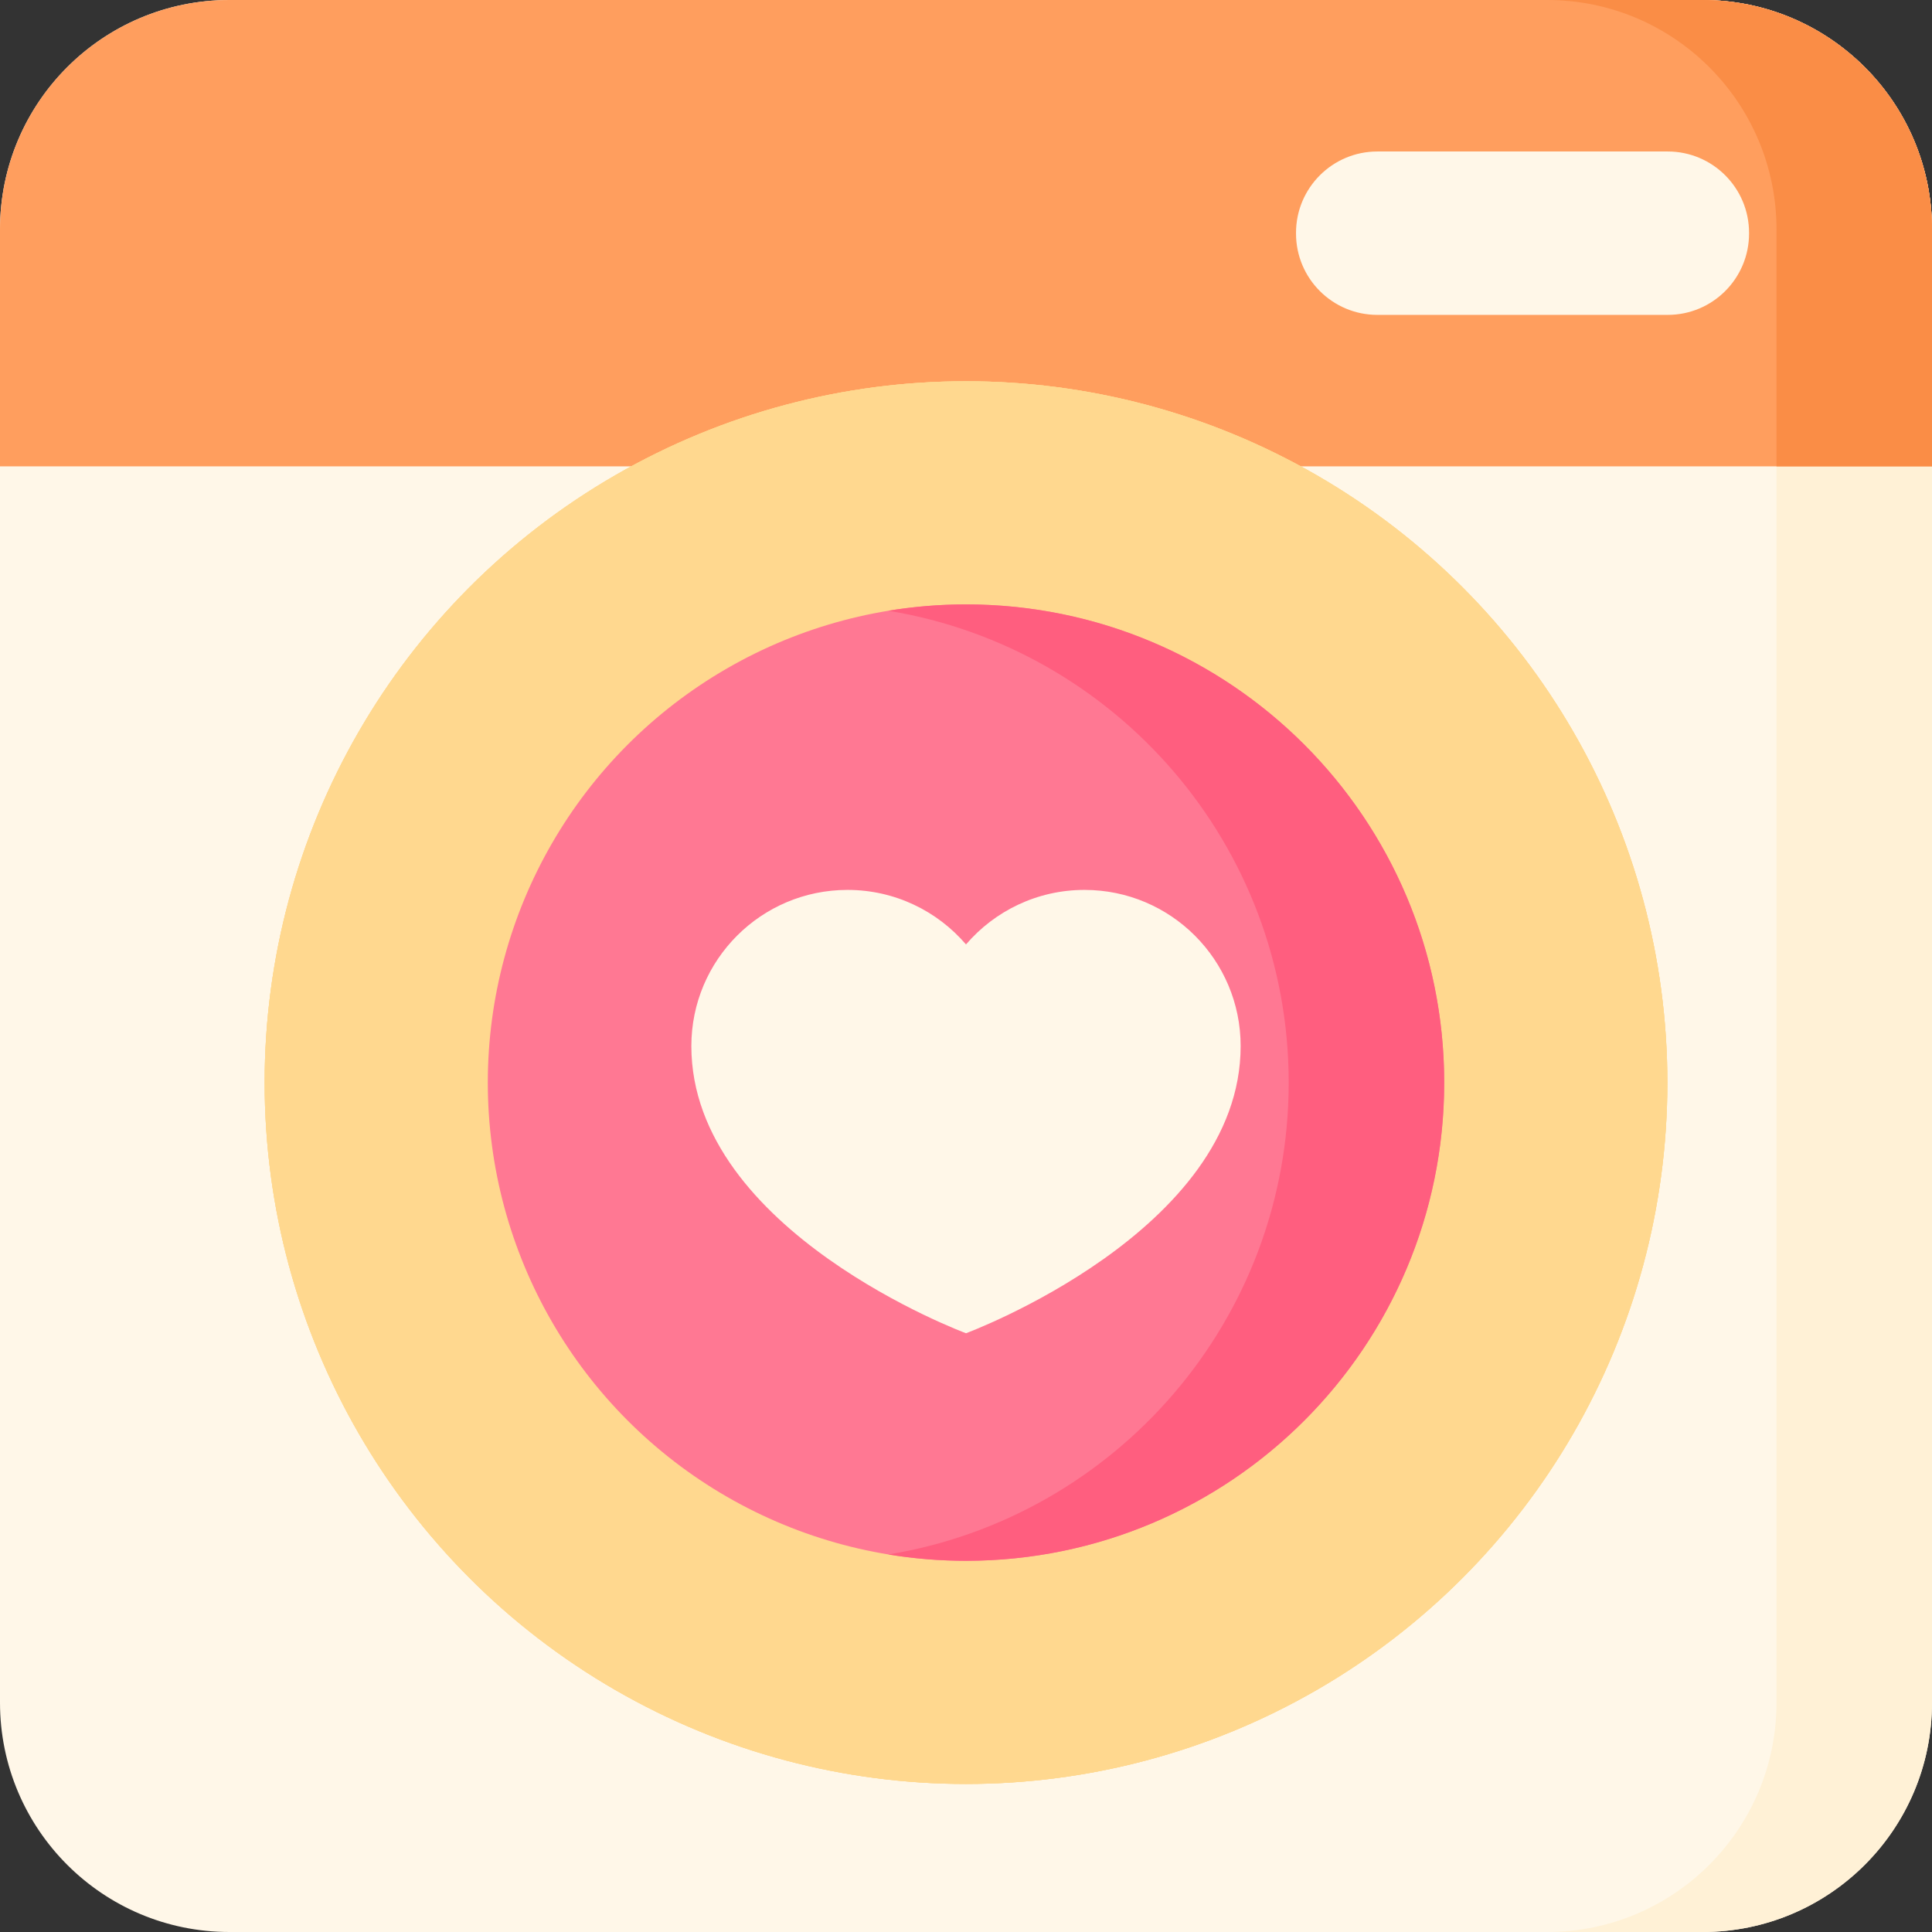
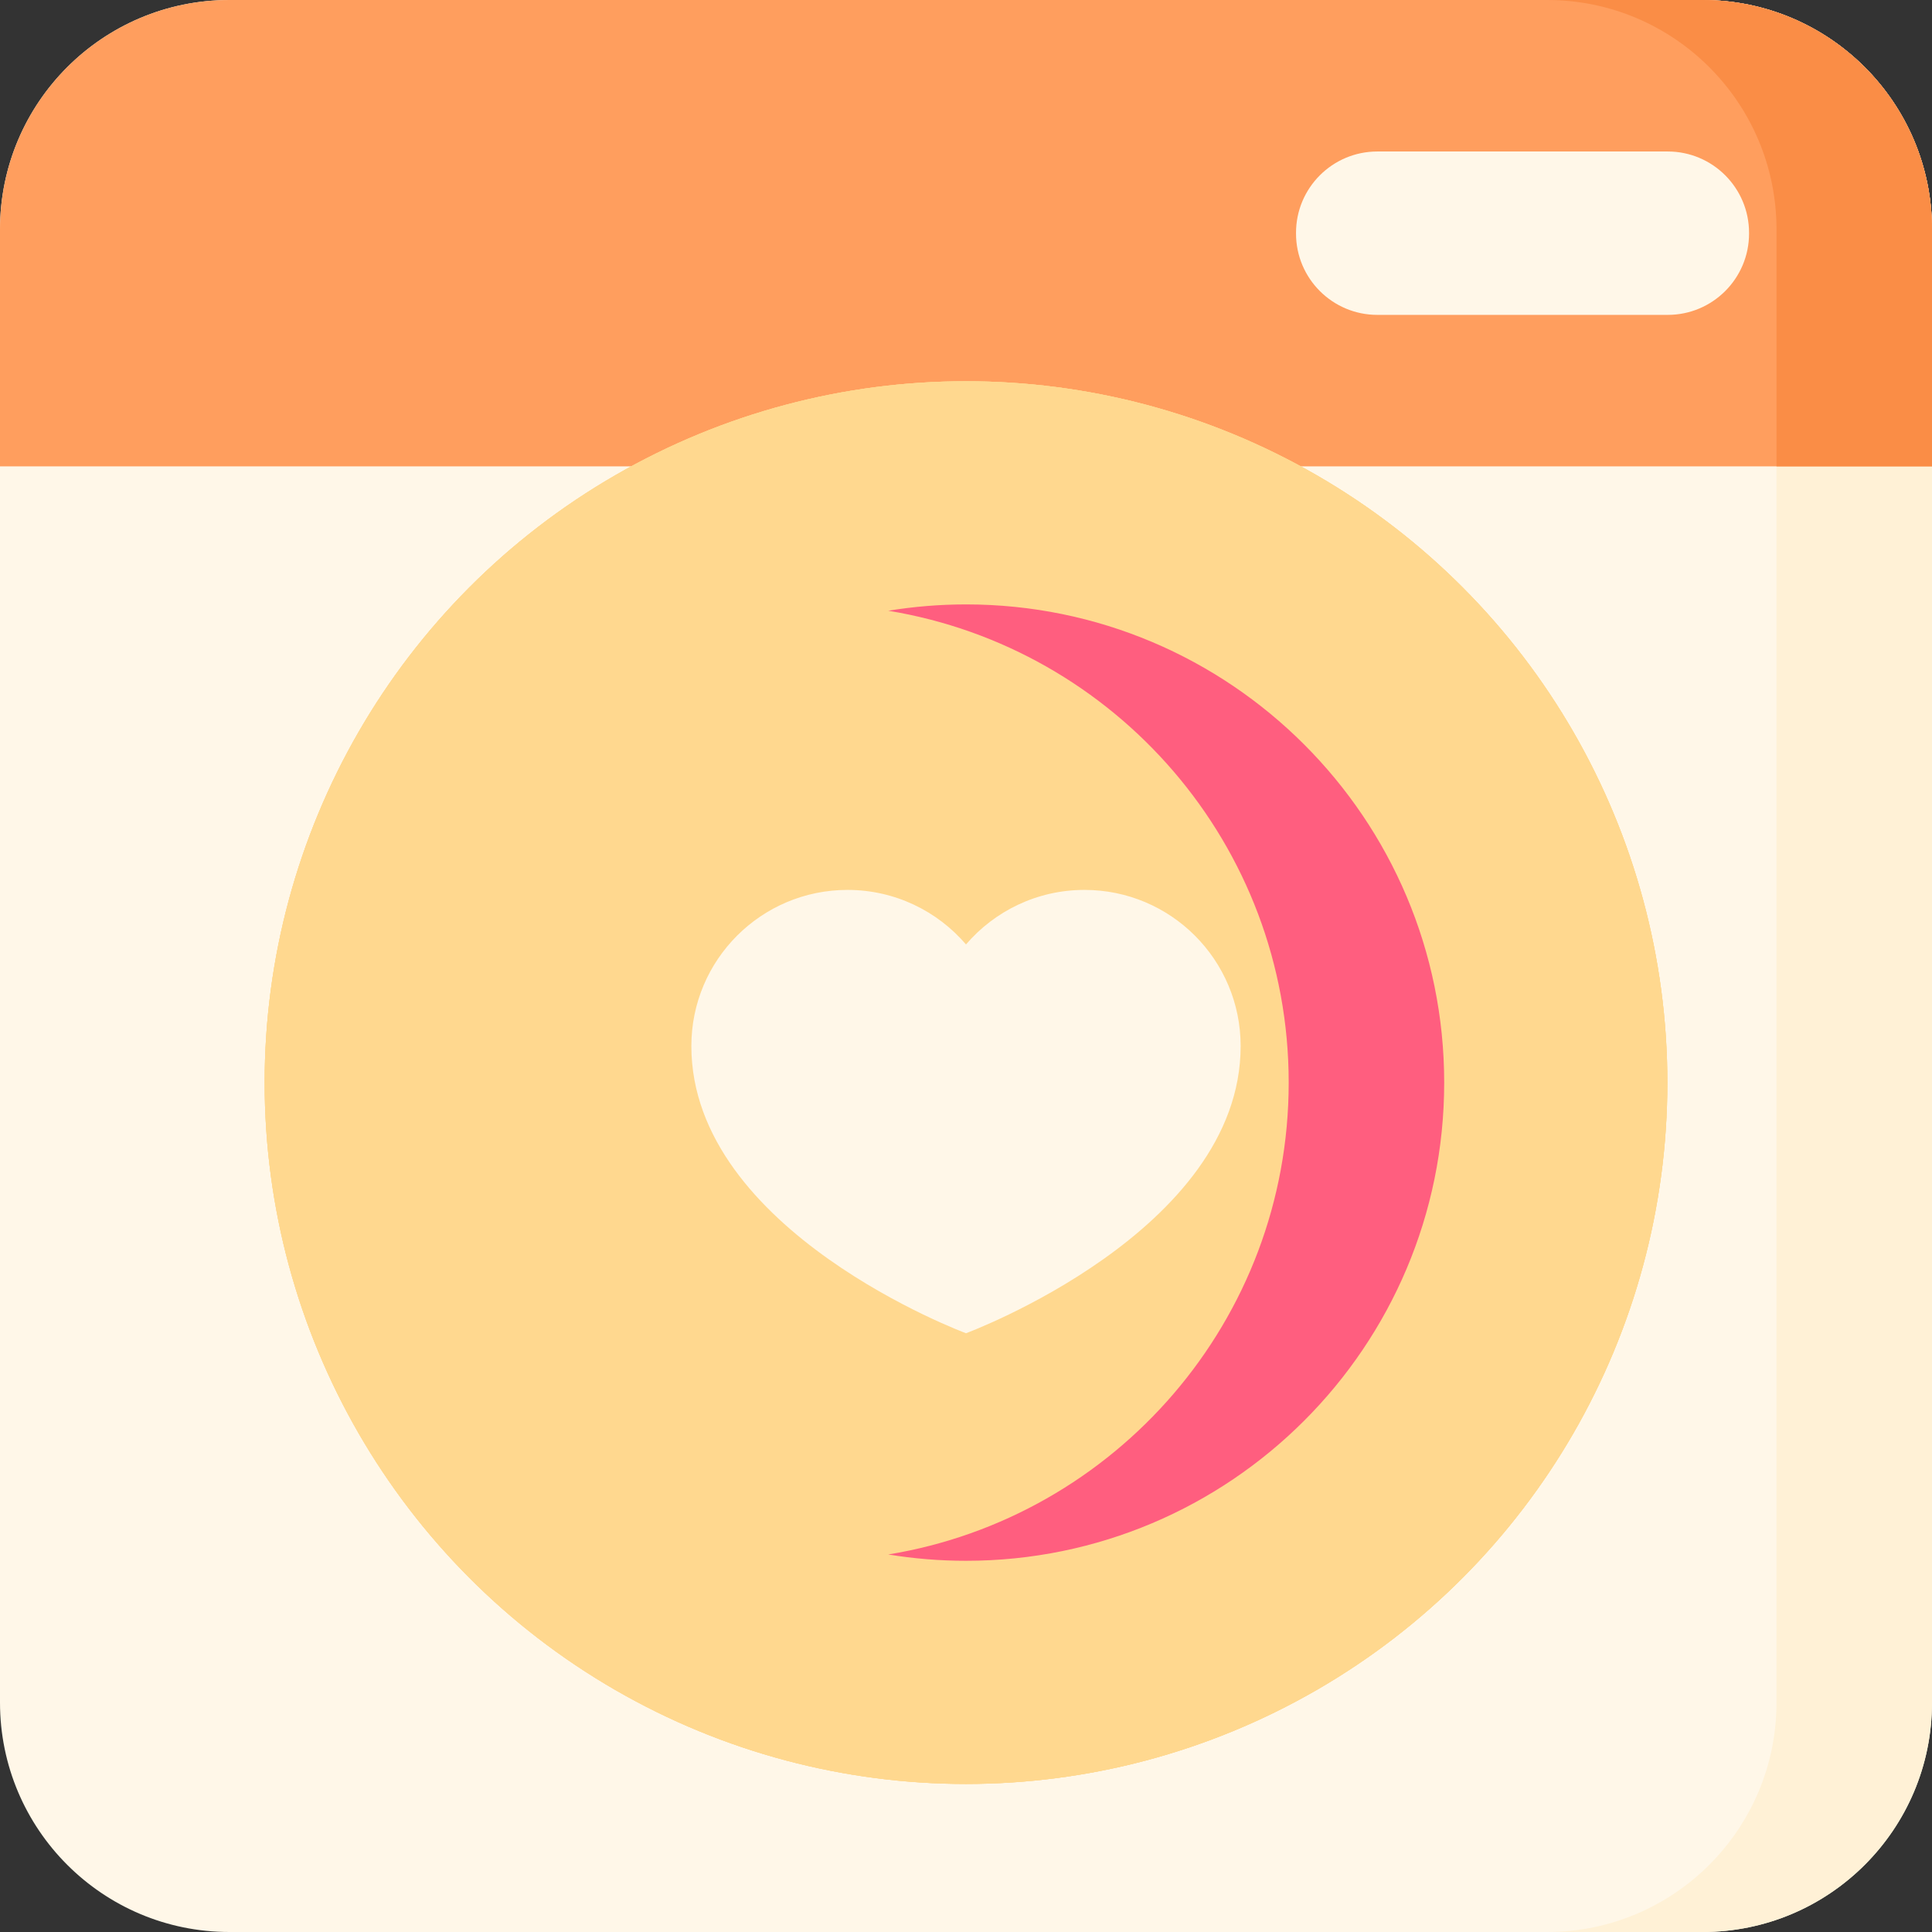
<svg xmlns="http://www.w3.org/2000/svg" id="Layer_1" enable-background="new 0 0 512 512" height="512" viewBox="0 0 512 512" width="512">
  <rect x="0" y="0" width="512" height="512" fill="#333333" stroke="none" />
  <g>
    <g>
      <g>
        <path d="m451.197 512h-390.394c-33.581 0-60.803-27.222-60.803-60.803v-390.394c0-33.581 27.222-60.803 60.803-60.803h390.395c33.58 0 60.802 27.222 60.802 60.803v390.395c0 33.58-27.222 60.802-60.803 60.802z" fill="#fff7e8" />
        <path d="m451.198 0h-41.208c33.58 0 60.802 27.222 60.802 60.803v390.395c0 33.58-27.222 60.802-60.802 60.802h41.207c33.58 0 60.802-27.222 60.802-60.802v-390.395c.001-33.581-27.221-60.803-60.801-60.803z" fill="#fff1d6" />
        <g>
          <path d="m512 60.803c0-33.581-27.222-60.803-60.803-60.803h-390.394c-33.581 0-60.803 27.222-60.803 60.803v62.789h512z" fill="#ff9e5e" />
        </g>
        <path d="m451.197 0h-41.207c33.58 0 60.803 27.222 60.803 60.803v62.789h41.207v-62.789c0-33.581-27.222-60.803-60.803-60.803z" fill="#fa8d46" />
        <path d="m441.962 83.446h-76.947c-11.905 0-21.556-9.651-21.556-21.556v-.188c0-11.905 9.651-21.556 21.556-21.556h76.947c11.905 0 21.556 9.651 21.556 21.556v.188c0 11.905-9.651 21.556-21.556 21.556z" fill="#fff7e8" />
        <g>
          <circle cx="256" cy="286.902" fill="#ffd88f" r="185.867" />
          <g>
-             <circle cx="256" cy="286.902" fill="#59a1a5" r="126.726" />
-           </g>
+             </g>
        </g>
      </g>
    </g>
    <g>
      <circle cx="256" cy="286.902" fill="#ffd88f" r="185.867" />
      <g>
        <circle cx="256" cy="286.902" fill="#59a1a5" r="126.726" />
      </g>
    </g>
    <g>
      <circle cx="256" cy="286.902" fill="#ffd88f" r="185.867" />
      <g>
-         <circle cx="256" cy="286.902" fill="#ff7893" r="126.726" />
-       </g>
+         </g>
      <path d="m256 160.176c-7.017 0-13.897.58-20.604 1.676 60.188 9.843 106.122 62.078 106.122 125.05s-45.934 115.207-106.122 125.05c6.706 1.097 13.587 1.676 20.604 1.676 69.989 0 126.726-56.737 126.726-126.726s-56.737-126.726-126.726-126.726z" fill="#ff5e7f" />
    </g>
    <path d="m287.404 235.835c-12.566 0-23.815 5.609-31.404 14.45-7.589-8.842-18.838-14.45-31.404-14.45-22.853 0-41.379 18.526-41.379 41.379 0 49.162 72.783 76.108 72.783 76.108s72.783-26.946 72.783-76.108c0-22.853-18.526-41.379-41.379-41.379z" fill="#fff7e8" />
  </g>
</svg>